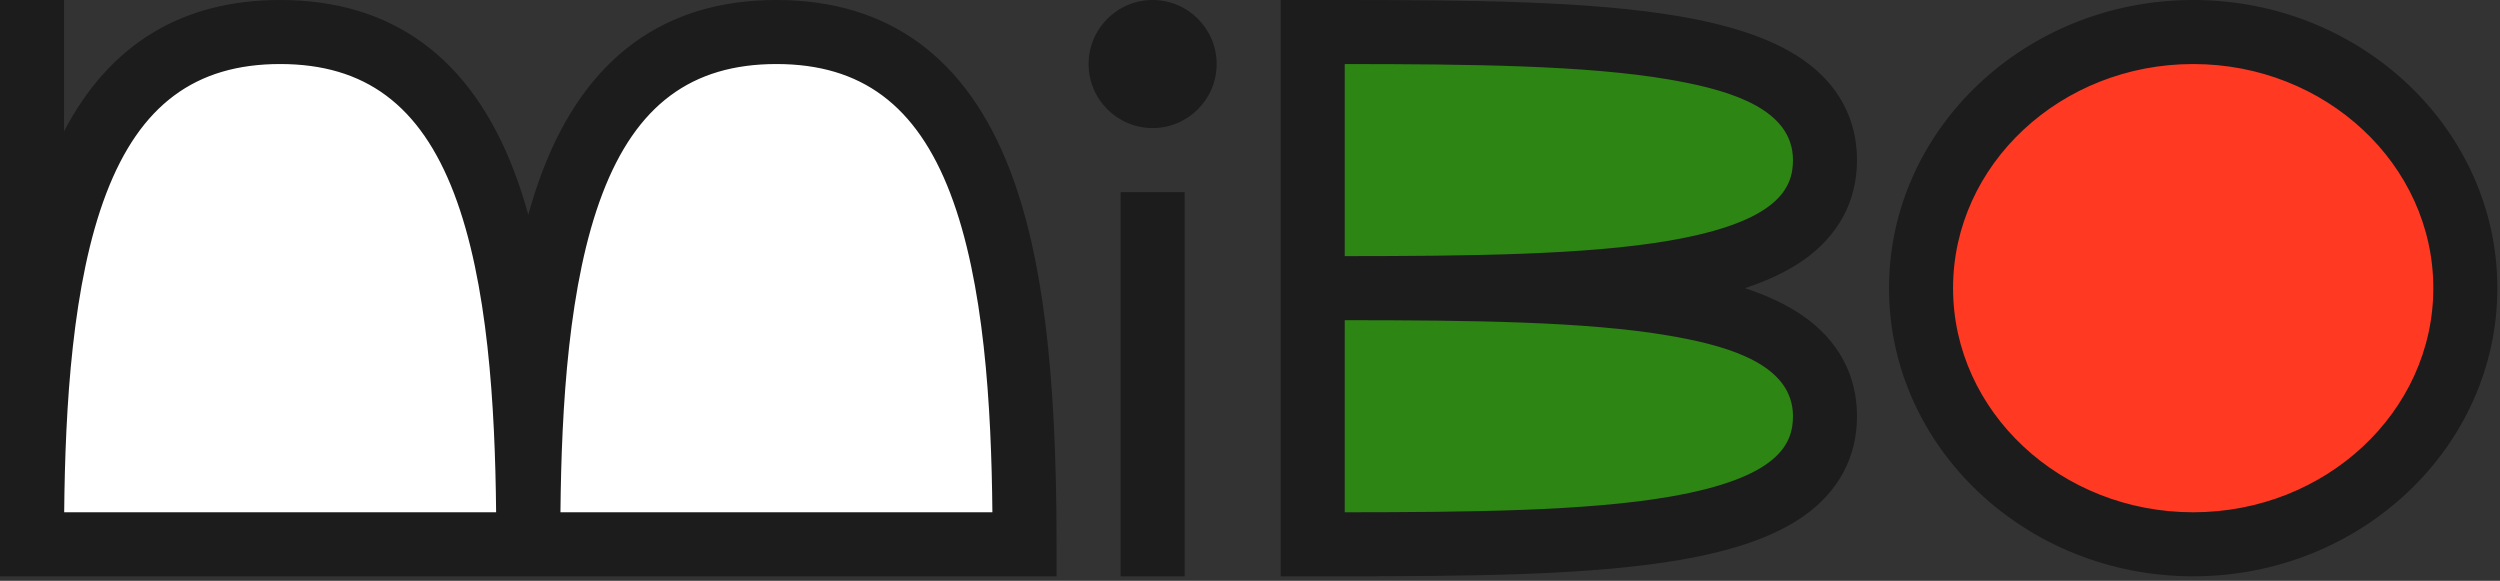
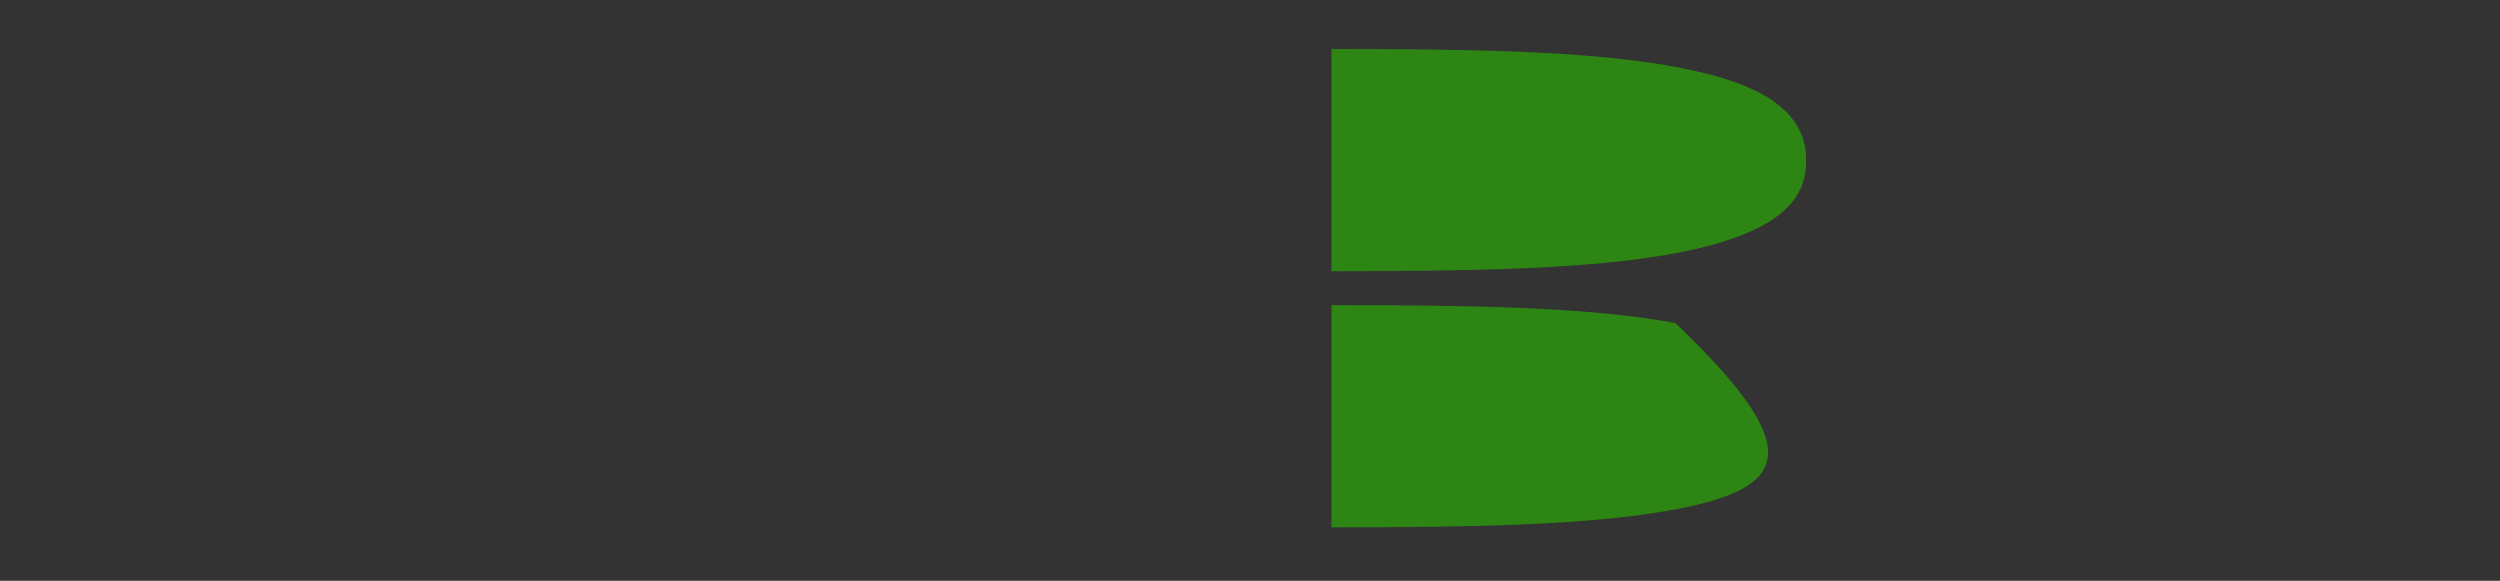
<svg xmlns="http://www.w3.org/2000/svg" viewBox="0 0 495 115" version="1.1">
  <rect x="0" y="0" width="495" height="115" fill="#333333" stroke="none" />
  <g id="MiboLogo" stroke="none" stroke-width="1" fill="none" fill-rule="evenodd">
    <g id="Shapes">
-       <path d="M263.632,60.413 C289.886,60.433 314.341,60.689 331.738,63.971 C343.794,66.246 357.632,70.397 357.632,82.413 C357.632,88.725 354.689,96.525 331.738,100.854 C314.341,104.136 289.886,104.392 263.632,104.413 L263.632,104.413 Z M263.632,9.697 C289.886,9.717 314.341,9.974 331.738,13.256 C343.794,15.529 357.632,19.68 357.632,31.698 C357.632,38.01 354.689,45.81 331.738,50.139 C314.341,53.421 289.886,53.678 263.632,53.697 L263.632,53.697 Z" id="mibo-b" fill="#2D8513" />
-       <path d="M434.251,10.055 C406.68,10.055 384.251,31.139 384.251,57.055 C384.251,82.971 406.68,104.055 434.251,104.055 C461.821,104.055 484.251,82.971 484.251,57.055 C484.251,31.139 461.821,10.055 434.251,10.055" id="mibo-o" fill="#FF3922" />
-       <path d="M5.5,107 L202,107 C204.333,40 188.833,6.5 155.5,6.5 C122.167,6.5 105,36.5 104,96.5 C106.667,36.5 90,6.5 54,6.5 C18,6.5 1.833,40 5.5,107 Z" id="mibo-m" fill="#FFFFFF" />
-       <path d="M434.251,2.84217094e-14 C467.459,2.84217094e-14 494.476,25.595 494.476,57.055 C494.476,88.515 467.459,114.11 434.251,114.11 C401.043,114.11 374.026,88.515 374.026,57.055 C374.026,25.595 401.043,2.84217094e-14 434.251,2.84217094e-14 Z M12.679,2.84217094e-14 L12.679,26 C21.7,8.737 36.061,2.84217094e-14 55.47,2.84217094e-14 C77.606,2.84217094e-14 93.176,11.367 101.748,33.784 C102.793,36.516 103.743,39.416 104.6,42.508 C105.458,39.416 106.407,36.516 107.452,33.784 C116.024,11.367 131.594,2.84217094e-14 153.731,2.84217094e-14 C175.867,2.84217094e-14 191.437,11.367 200.009,33.784 C206.366,50.408 209.201,73.226 209.201,107.77 L209.201,114.11 L2.84217094e-14,114.11 L2.84217094e-14,2.84217094e-14 L12.679,2.84217094e-14 Z M332.718,3.262 C343.412,5.109 351.353,7.912 356.994,11.831 C363.99,16.691 367.687,23.561 367.687,31.697 C367.687,39.834 363.99,46.704 356.994,51.564 C353.884,53.725 350.074,55.546 345.49,57.055 C350.074,58.564 353.884,60.386 356.994,62.547 C363.99,67.407 367.687,74.277 367.687,82.413 C367.687,90.549 363.99,97.419 356.994,102.279 C351.353,106.198 343.412,109.001 332.718,110.848 C314.954,113.915 291.806,114.098 265.055,114.109 L261.209,114.11 C260.779,114.11 260.348,114.11 259.917,114.11 L253.578,114.11 L253.578,2.84217094e-14 L265.055,0.001 C291.806,0.012 314.954,0.195 332.718,3.262 Z M234.559,38.037 L234.559,114.11 L221.88,114.11 L221.88,38.037 L234.559,38.037 Z M434.251,12.679 C408.034,12.679 386.705,32.586 386.705,57.055 C386.705,81.524 408.034,101.431 434.251,101.431 C460.468,101.431 481.797,81.524 481.797,57.055 C481.797,32.586 460.468,12.679 434.251,12.679 Z M55.47,12.679 C38.663,12.679 27.721,20.824 21.034,38.312 C14.319,55.873 12.912,80.472 12.708,101.431 L98.232,101.431 C98.027,80.472 96.62,55.873 89.906,38.312 C83.218,20.824 72.276,12.679 55.47,12.679 Z M153.731,12.679 C136.924,12.679 125.982,20.824 119.295,38.312 C112.58,55.873 111.173,80.472 110.969,101.431 L196.493,101.431 C196.289,80.472 194.881,55.873 188.167,38.312 C181.48,20.824 170.537,12.679 153.731,12.679 Z M266.256,63.396 L266.256,101.43 C291.045,101.412 314.134,101.191 330.561,98.354 C352.23,94.612 355.009,87.869 355.009,82.413 C355.009,72.454 342.998,68.745 331.976,66.724 L331.267,66.596 C331.031,66.554 330.795,66.513 330.561,66.472 C314.134,63.635 291.045,63.413 266.256,63.396 Z M266.256,12.681 L266.256,50.714 C291.045,50.697 314.134,50.475 330.561,47.638 C352.23,43.896 355.009,37.154 355.009,31.697 C355.009,21.738 342.998,18.029 331.976,16.008 L331.267,15.88 C331.031,15.838 330.795,15.797 330.561,15.756 C314.134,12.92 291.045,12.698 266.256,12.681 Z M228.219,0 C235.21,0 240.898,5.688 240.898,12.679 C240.898,19.67 235.21,25.358 228.219,25.358 C221.228,25.358 215.54,19.67 215.54,12.679 C215.54,5.688 221.228,0 228.219,0 Z" id="Combined-Shape" fill="#1C1C1C" />
+       <path d="M263.632,60.413 C289.886,60.433 314.341,60.689 331.738,63.971 C357.632,88.725 354.689,96.525 331.738,100.854 C314.341,104.136 289.886,104.392 263.632,104.413 L263.632,104.413 Z M263.632,9.697 C289.886,9.717 314.341,9.974 331.738,13.256 C343.794,15.529 357.632,19.68 357.632,31.698 C357.632,38.01 354.689,45.81 331.738,50.139 C314.341,53.421 289.886,53.678 263.632,53.697 L263.632,53.697 Z" id="mibo-b" fill="#2D8513" />
    </g>
  </g>
</svg>